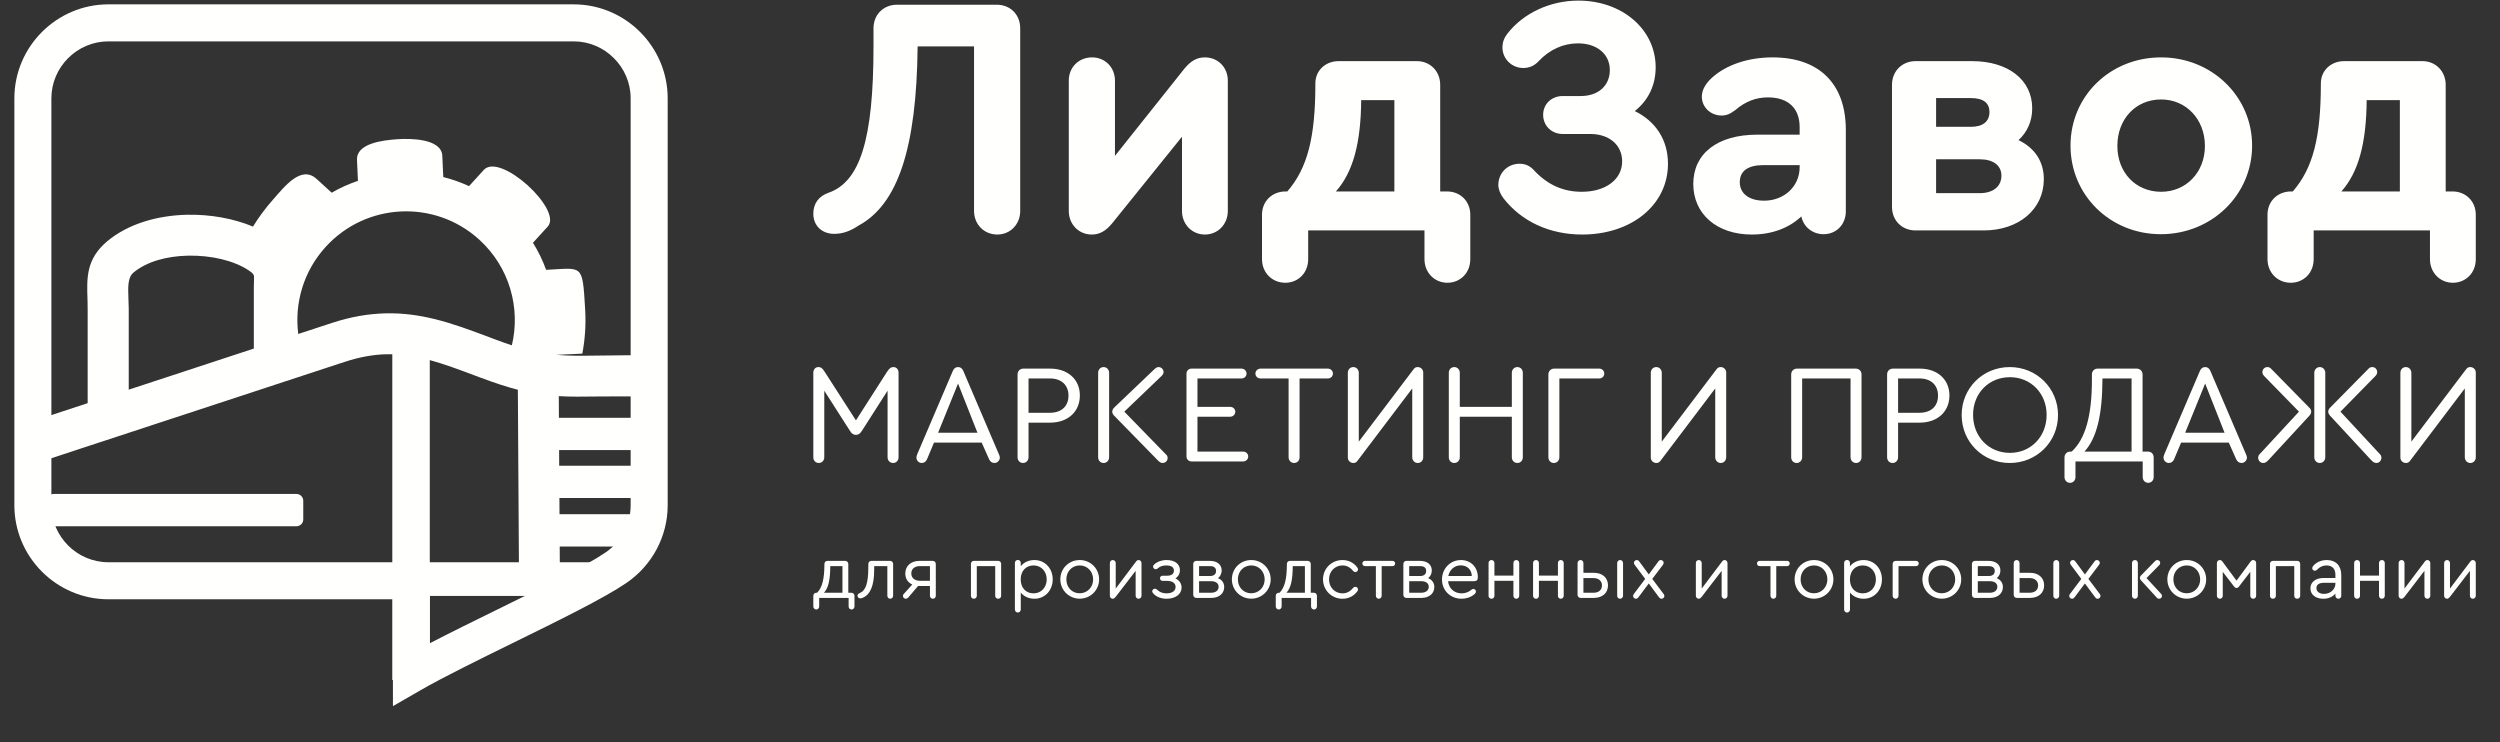
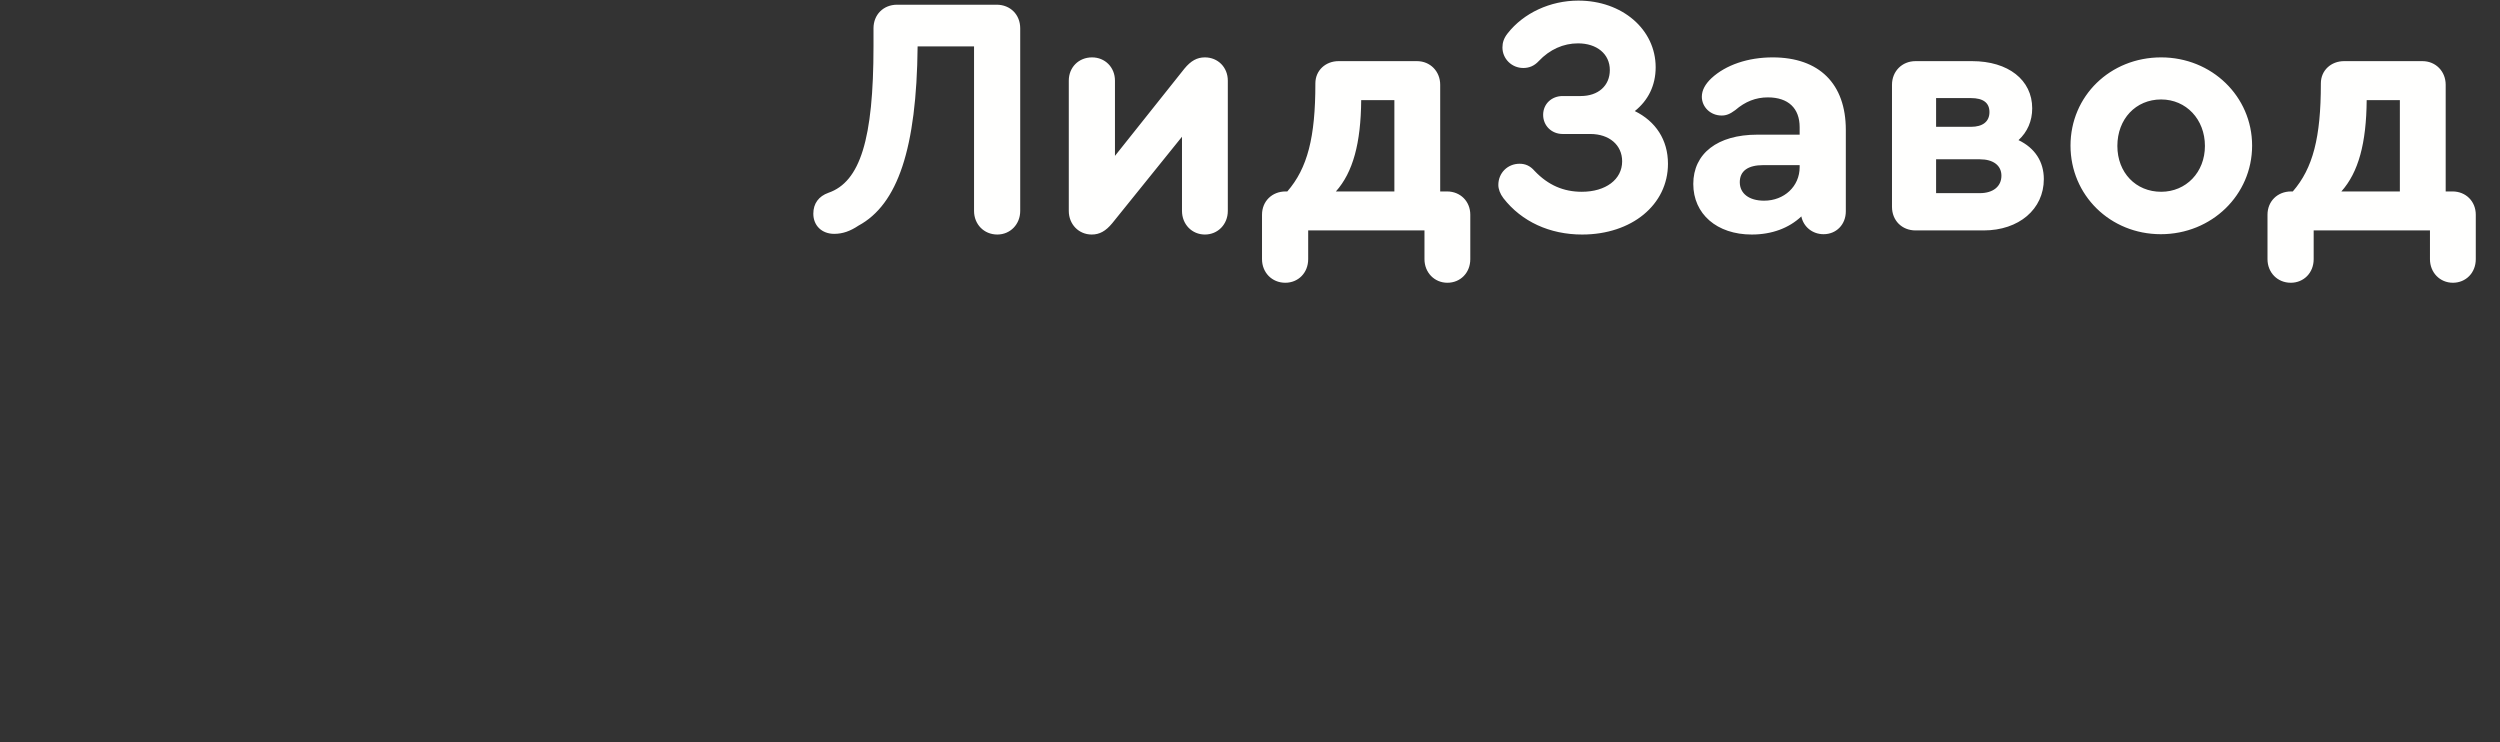
<svg xmlns="http://www.w3.org/2000/svg" width="128px" height="38px" viewBox="0 0 128 38">
  <rect x="0" y="0" width="128" height="38" fill="#333333" stroke="none" />
  <title>Group</title>
  <g id="Page-1" stroke="none" stroke-width="1" fill="none" fill-rule="evenodd">
    <g id="LidZavod_prezentatsia_rabochiy-(2)" transform="translate(-78, -62)" fill="#FFFFFE">
      <g id="Group" transform="translate(78.736, 62.031)">
-         <path d="M45.011,18.763 C44.881,18.763 44.802,18.82 44.679,19.008 L43.088,21.492 L41.489,19.008 C41.374,18.82 41.294,18.763 41.165,18.763 C41.014,18.763 40.906,18.885 40.906,19.051 L40.906,23.386 C40.906,23.545 41.021,23.674 41.187,23.674 C41.345,23.674 41.467,23.545 41.467,23.386 L41.467,19.973 L42.785,22.033 C42.872,22.169 42.958,22.234 43.088,22.234 C43.21,22.234 43.304,22.169 43.39,22.033 L44.708,19.973 L44.708,23.386 C44.708,23.545 44.831,23.674 44.989,23.674 C45.155,23.674 45.27,23.545 45.27,23.386 L45.27,19.051 C45.27,18.885 45.162,18.763 45.011,18.763 Z M50.405,23.221 L48.583,18.957 C48.525,18.828 48.439,18.763 48.316,18.763 C48.194,18.763 48.107,18.828 48.05,18.957 L46.228,23.221 C46.199,23.293 46.185,23.35 46.185,23.401 C46.185,23.545 46.307,23.674 46.458,23.674 C46.581,23.674 46.674,23.602 46.725,23.487 L47.085,22.63 L49.526,22.63 L49.908,23.487 C49.965,23.602 50.052,23.674 50.181,23.674 C50.326,23.674 50.455,23.545 50.455,23.401 C50.455,23.35 50.441,23.293 50.405,23.221 Z M48.316,19.606 L49.31,22.126 L47.294,22.126 L48.316,19.606 Z M51.644,23.674 C51.802,23.674 51.925,23.545 51.925,23.379 L51.925,21.608 L53.033,21.608 C53.941,21.608 54.553,21.046 54.553,20.218 C54.553,19.397 53.941,18.842 53.033,18.842 L51.658,18.842 C51.485,18.842 51.363,18.972 51.363,19.137 L51.363,23.379 C51.363,23.545 51.478,23.674 51.644,23.674 Z M51.925,21.103 L51.925,19.346 L53.019,19.346 C53.61,19.346 53.97,19.685 53.97,20.225 C53.97,20.772 53.61,21.103 53.019,21.103 L51.925,21.103 Z M55.77,18.763 C55.604,18.763 55.489,18.893 55.489,19.058 L55.489,23.379 C55.489,23.545 55.604,23.674 55.77,23.674 C55.929,23.674 56.051,23.545 56.051,23.379 L56.051,19.058 C56.051,18.893 55.929,18.763 55.77,18.763 Z M58.939,23.213 L56.829,21.046 L58.716,19.238 C58.802,19.159 58.838,19.094 58.838,19.015 C58.838,18.878 58.723,18.763 58.579,18.763 C58.507,18.763 58.449,18.799 58.363,18.878 L56.303,20.844 C56.246,20.909 56.21,20.974 56.21,21.046 C56.21,21.118 56.246,21.183 56.296,21.24 L58.565,23.559 C58.644,23.638 58.716,23.674 58.788,23.674 C58.932,23.674 59.047,23.559 59.047,23.422 C59.047,23.336 59.018,23.278 58.939,23.213 Z M60.271,23.595 L62.914,23.595 C63.058,23.595 63.173,23.48 63.173,23.343 C63.173,23.199 63.058,23.091 62.914,23.091 L60.574,23.091 L60.574,21.305 L62.252,21.305 C62.396,21.305 62.511,21.19 62.511,21.053 C62.511,20.909 62.396,20.801 62.252,20.801 L60.574,20.801 L60.574,19.346 L62.828,19.346 C62.972,19.346 63.087,19.238 63.087,19.094 C63.087,18.957 62.972,18.842 62.828,18.842 L60.271,18.842 C60.12,18.842 60.012,18.957 60.012,19.101 L60.012,23.336 C60.012,23.48 60.12,23.595 60.271,23.595 Z M65.521,23.674 C65.687,23.674 65.802,23.545 65.802,23.379 L65.802,19.346 L67.25,19.346 C67.394,19.346 67.509,19.238 67.509,19.094 C67.509,18.957 67.394,18.842 67.25,18.842 L63.807,18.842 C63.656,18.842 63.541,18.957 63.541,19.094 C63.541,19.238 63.656,19.346 63.807,19.346 L65.24,19.346 L65.24,23.379 C65.24,23.545 65.363,23.674 65.521,23.674 Z M71.852,18.763 C71.758,18.763 71.701,18.792 71.636,18.878 L68.834,22.58 L68.834,19.058 C68.834,18.893 68.712,18.763 68.553,18.763 C68.388,18.763 68.273,18.893 68.273,19.058 L68.273,23.401 C68.273,23.545 68.395,23.674 68.553,23.674 C68.647,23.674 68.705,23.646 68.769,23.559 L71.571,19.858 L71.571,23.379 C71.571,23.545 71.694,23.674 71.852,23.674 C72.018,23.674 72.133,23.545 72.133,23.379 L72.133,19.037 C72.133,18.893 72.01,18.763 71.852,18.763 Z M73.724,23.674 C73.883,23.674 74.005,23.545 74.005,23.386 L74.005,21.305 L76.67,21.305 L76.67,23.386 C76.67,23.545 76.792,23.674 76.951,23.674 C77.116,23.674 77.232,23.545 77.232,23.386 L77.232,19.051 C77.232,18.893 77.116,18.763 76.951,18.763 C76.792,18.763 76.67,18.893 76.67,19.051 L76.67,20.801 L74.005,20.801 L74.005,19.051 C74.005,18.893 73.883,18.763 73.724,18.763 C73.559,18.763 73.443,18.893 73.443,19.051 L73.443,23.386 C73.443,23.545 73.559,23.674 73.724,23.674 Z M81.142,18.842 L78.838,18.842 C78.665,18.842 78.542,18.972 78.542,19.137 L78.542,23.379 C78.542,23.545 78.658,23.674 78.823,23.674 C78.982,23.674 79.104,23.545 79.104,23.379 L79.104,19.346 L81.142,19.346 C81.293,19.346 81.402,19.238 81.402,19.094 C81.402,18.957 81.293,18.842 81.142,18.842 Z M87.365,18.763 C87.271,18.763 87.213,18.792 87.149,18.878 L84.347,22.58 L84.347,19.058 C84.347,18.893 84.225,18.763 84.066,18.763 C83.9,18.763 83.785,18.893 83.785,19.058 L83.785,23.401 C83.785,23.545 83.908,23.674 84.066,23.674 C84.16,23.674 84.217,23.646 84.282,23.559 L87.084,19.858 L87.084,23.379 C87.084,23.545 87.206,23.674 87.365,23.674 C87.53,23.674 87.645,23.545 87.645,23.379 L87.645,19.037 C87.645,18.893 87.523,18.763 87.365,18.763 Z M91.254,23.674 C91.412,23.674 91.534,23.545 91.534,23.379 L91.534,19.346 L94.012,19.346 L94.012,23.379 C94.012,23.545 94.134,23.674 94.293,23.674 C94.458,23.674 94.574,23.545 94.574,23.379 L94.574,19.137 C94.574,18.972 94.451,18.842 94.278,18.842 L91.268,18.842 C91.095,18.842 90.973,18.972 90.973,19.137 L90.973,23.379 C90.973,23.545 91.088,23.674 91.254,23.674 Z M96.165,23.674 C96.324,23.674 96.446,23.545 96.446,23.379 L96.446,21.608 L97.555,21.608 C98.463,21.608 99.075,21.046 99.075,20.218 C99.075,19.397 98.463,18.842 97.555,18.842 L96.18,18.842 C96.007,18.842 95.884,18.972 95.884,19.137 L95.884,23.379 C95.884,23.545 95.999,23.674 96.165,23.674 Z M96.446,21.103 L96.446,19.346 L97.541,19.346 C98.131,19.346 98.491,19.685 98.491,20.225 C98.491,20.772 98.131,21.103 97.541,21.103 L96.446,21.103 Z M102.164,18.763 C100.782,18.763 99.701,19.843 99.701,21.219 C99.701,22.594 100.782,23.674 102.164,23.674 C103.547,23.674 104.635,22.587 104.635,21.219 C104.635,19.851 103.547,18.763 102.164,18.763 Z M102.172,19.281 C103.245,19.281 104.051,20.11 104.051,21.211 C104.051,22.321 103.245,23.156 102.172,23.156 C101.091,23.156 100.285,22.328 100.285,21.211 C100.285,20.102 101.091,19.281 102.172,19.281 Z M109.244,23.091 L108.963,23.091 L108.963,19.137 C108.963,18.972 108.833,18.842 108.668,18.842 L106.658,18.842 C106.493,18.842 106.37,18.972 106.37,19.137 L106.37,19.411 C106.37,21.269 106.032,22.45 105.333,23.091 L105.261,23.091 C105.096,23.091 104.966,23.213 104.966,23.386 L104.966,24.395 C104.966,24.56 105.088,24.69 105.247,24.69 C105.412,24.69 105.528,24.56 105.528,24.395 L105.528,23.595 L108.97,23.595 L108.97,24.395 C108.97,24.56 109.093,24.69 109.251,24.69 C109.417,24.69 109.532,24.56 109.532,24.395 L109.532,23.386 C109.532,23.213 109.409,23.091 109.244,23.091 Z M106.91,19.346 L108.401,19.346 L108.401,23.091 L105.989,23.091 C106.622,22.386 106.903,21.226 106.91,19.346 Z M114.256,23.221 L112.434,18.957 C112.377,18.828 112.29,18.763 112.168,18.763 C112.045,18.763 111.959,18.828 111.901,18.957 L110.079,23.221 C110.05,23.293 110.036,23.35 110.036,23.401 C110.036,23.545 110.159,23.674 110.31,23.674 C110.432,23.674 110.526,23.602 110.576,23.487 L110.936,22.63 L113.378,22.63 L113.759,23.487 C113.817,23.602 113.903,23.674 114.033,23.674 C114.177,23.674 114.307,23.545 114.307,23.401 C114.307,23.35 114.292,23.293 114.256,23.221 Z M112.168,19.606 L113.162,22.126 L111.145,22.126 L112.168,19.606 Z M117.475,20.815 L115.56,18.864 C115.495,18.792 115.437,18.763 115.351,18.763 C115.214,18.763 115.099,18.878 115.099,19.022 C115.099,19.087 115.128,19.159 115.185,19.217 L116.971,21.046 L114.947,23.235 C114.904,23.278 114.883,23.336 114.883,23.408 C114.883,23.552 114.998,23.674 115.135,23.674 C115.236,23.674 115.308,23.631 115.416,23.516 L117.483,21.276 C117.562,21.19 117.598,21.125 117.598,21.046 C117.598,20.966 117.562,20.895 117.475,20.815 Z M118.037,18.763 C117.879,18.763 117.756,18.893 117.756,19.058 L117.756,23.379 C117.756,23.545 117.879,23.674 118.037,23.674 C118.196,23.674 118.318,23.545 118.318,23.379 L118.318,19.058 C118.318,18.893 118.196,18.763 118.037,18.763 Z M121.127,23.235 L119.096,21.046 L120.889,19.217 C120.947,19.159 120.976,19.087 120.976,19.022 C120.976,18.878 120.868,18.763 120.724,18.763 C120.637,18.763 120.579,18.792 120.515,18.864 L118.592,20.815 C118.505,20.895 118.469,20.966 118.469,21.046 C118.469,21.125 118.505,21.19 118.585,21.276 L120.659,23.516 C120.767,23.631 120.839,23.674 120.94,23.674 C121.076,23.674 121.192,23.552 121.192,23.408 C121.192,23.336 121.17,23.278 121.127,23.235 Z M125.743,18.763 C125.649,18.763 125.592,18.792 125.527,18.878 L122.726,22.58 L122.726,19.058 C122.726,18.893 122.603,18.763 122.445,18.763 C122.279,18.763 122.164,18.893 122.164,19.058 L122.164,23.401 C122.164,23.545 122.286,23.674 122.445,23.674 C122.538,23.674 122.596,23.646 122.661,23.559 L125.462,19.858 L125.462,23.379 C125.462,23.545 125.585,23.674 125.743,23.674 C125.909,23.674 126.024,23.545 126.024,23.379 L126.024,19.037 C126.024,18.893 125.902,18.763 125.743,18.763 L125.743,18.763 Z" id="Fill-333" />
-         <path d="M42.857,30.318 L42.697,30.318 L42.697,28.841 C42.697,28.756 42.627,28.686 42.541,28.686 L41.63,28.686 C41.545,28.686 41.474,28.752 41.474,28.837 L41.474,28.841 C41.474,29.613 41.361,30.057 41.1,30.318 L41.062,30.318 C40.976,30.318 40.906,30.384 40.906,30.473 L40.906,31.019 C40.906,31.105 40.972,31.175 41.058,31.175 C41.139,31.175 41.206,31.108 41.206,31.019 L41.206,30.582 L42.713,30.582 L42.713,31.019 C42.713,31.105 42.775,31.175 42.865,31.175 C42.947,31.175 43.013,31.108 43.013,31.019 L43.013,30.473 C43.013,30.384 42.943,30.318 42.857,30.318 Z M41.774,28.954 L42.398,28.954 L42.398,30.318 L41.451,30.318 C41.681,30.068 41.77,29.663 41.774,28.954 Z M44.836,28.686 L43.878,28.686 C43.788,28.686 43.722,28.756 43.722,28.841 L43.722,28.993 C43.722,29.827 43.593,30.209 43.278,30.337 C43.208,30.364 43.169,30.411 43.169,30.47 C43.169,30.544 43.231,30.606 43.309,30.606 C43.352,30.606 43.391,30.594 43.438,30.575 C43.831,30.407 44.022,29.936 44.022,29.149 L44.022,28.954 L44.696,28.954 L44.696,30.47 C44.696,30.555 44.758,30.625 44.843,30.625 C44.925,30.625 44.992,30.555 44.992,30.47 L44.992,28.841 C44.992,28.756 44.922,28.686 44.836,28.686 Z M47.021,28.686 L46.343,28.686 C45.903,28.686 45.615,28.943 45.615,29.332 C45.615,29.593 45.747,29.796 45.973,29.897 L45.537,30.38 C45.51,30.403 45.494,30.438 45.494,30.477 C45.494,30.559 45.56,30.625 45.642,30.625 C45.685,30.625 45.724,30.61 45.759,30.571 L46.273,29.967 C46.296,29.971 46.32,29.971 46.343,29.971 L46.877,29.971 L46.877,30.47 C46.877,30.555 46.943,30.625 47.029,30.625 C47.114,30.625 47.177,30.555 47.177,30.47 L47.177,28.841 C47.177,28.756 47.11,28.686 47.021,28.686 Z M46.877,29.706 L46.367,29.706 C46.094,29.706 45.922,29.558 45.922,29.328 C45.922,29.095 46.094,28.954 46.367,28.954 L46.877,28.954 L46.877,29.706 Z M49.124,30.625 C49.21,30.625 49.276,30.559 49.276,30.477 L49.276,28.954 L50.219,28.954 L50.219,30.477 C50.219,30.559 50.281,30.625 50.367,30.625 C50.456,30.625 50.522,30.559 50.522,30.477 L50.522,28.834 C50.522,28.752 50.456,28.686 50.374,28.686 L49.124,28.686 C49.038,28.686 48.976,28.752 48.976,28.834 L48.976,30.477 C48.976,30.559 49.038,30.625 49.124,30.625 Z M52.225,28.643 C51.929,28.643 51.675,28.767 51.527,28.962 L51.527,28.791 C51.527,28.705 51.461,28.639 51.379,28.639 C51.29,28.639 51.227,28.705 51.227,28.791 L51.227,31.175 C51.227,31.26 51.29,31.331 51.379,31.331 C51.461,31.331 51.527,31.264 51.527,31.175 L51.527,30.306 C51.675,30.501 51.932,30.625 52.225,30.625 C52.762,30.625 53.163,30.201 53.163,29.632 C53.163,29.067 52.762,28.643 52.225,28.643 Z M52.182,30.349 C51.784,30.349 51.524,30.061 51.524,29.632 C51.524,29.208 51.788,28.919 52.182,28.919 C52.571,28.919 52.856,29.223 52.856,29.636 C52.856,30.045 52.571,30.349 52.182,30.349 Z M54.546,28.643 C53.989,28.643 53.553,29.075 53.553,29.632 C53.553,30.181 53.989,30.618 54.542,30.622 C55.099,30.622 55.539,30.181 55.539,29.632 C55.539,29.079 55.099,28.643 54.546,28.643 Z M54.546,28.919 C54.936,28.919 55.232,29.227 55.232,29.636 C55.232,30.037 54.932,30.345 54.542,30.345 C54.153,30.345 53.861,30.041 53.861,29.636 C53.857,29.227 54.153,28.919 54.546,28.919 Z M57.561,28.643 C57.506,28.643 57.467,28.67 57.421,28.732 L56.389,30.103 L56.389,28.799 C56.389,28.713 56.322,28.643 56.24,28.643 C56.151,28.643 56.089,28.713 56.089,28.799 L56.089,30.47 C56.089,30.555 56.151,30.625 56.236,30.625 C56.283,30.625 56.326,30.598 56.377,30.54 L57.409,29.196 L57.409,30.47 C57.409,30.555 57.475,30.625 57.557,30.625 C57.642,30.625 57.709,30.555 57.709,30.47 L57.709,28.799 C57.709,28.713 57.642,28.643 57.561,28.643 Z M59.446,29.581 C59.594,29.488 59.676,29.34 59.676,29.161 C59.676,28.841 59.411,28.643 58.99,28.643 C58.741,28.643 58.511,28.729 58.363,28.865 C58.317,28.907 58.301,28.939 58.301,28.978 C58.301,29.052 58.363,29.114 58.441,29.114 C58.476,29.114 58.511,29.099 58.55,29.063 C58.648,28.97 58.792,28.919 58.978,28.919 C59.236,28.919 59.368,29.013 59.368,29.184 C59.368,29.352 59.243,29.445 59.025,29.445 L58.792,29.445 C58.714,29.445 58.655,29.5 58.655,29.578 C58.655,29.651 58.714,29.71 58.792,29.71 L59.018,29.71 C59.29,29.71 59.454,29.827 59.454,30.018 C59.454,30.224 59.279,30.349 58.99,30.349 C58.796,30.349 58.636,30.287 58.519,30.17 C58.476,30.127 58.445,30.111 58.398,30.111 C58.32,30.111 58.258,30.17 58.258,30.247 C58.258,30.287 58.278,30.318 58.324,30.368 C58.476,30.532 58.718,30.625 58.994,30.625 C59.446,30.625 59.761,30.392 59.761,30.053 C59.761,29.846 59.641,29.675 59.446,29.581 Z M61.627,29.57 C61.748,29.476 61.814,29.336 61.814,29.177 C61.814,28.877 61.58,28.686 61.211,28.686 L60.513,28.686 C60.424,28.686 60.358,28.756 60.358,28.841 L60.358,30.427 C60.358,30.512 60.424,30.582 60.513,30.582 L61.288,30.582 C61.678,30.582 61.943,30.357 61.943,30.025 C61.943,29.815 61.83,29.655 61.627,29.57 Z M60.657,28.954 L61.214,28.954 C61.421,28.954 61.526,29.04 61.526,29.204 C61.526,29.367 61.417,29.461 61.214,29.461 L60.657,29.461 L60.657,28.954 Z M61.269,30.318 L60.657,30.318 L60.657,29.726 L61.269,29.726 C61.514,29.726 61.658,29.835 61.658,30.01 C61.658,30.197 61.51,30.318 61.269,30.318 Z M63.329,28.643 C62.772,28.643 62.336,29.075 62.336,29.632 C62.336,30.181 62.772,30.618 63.325,30.622 C63.882,30.622 64.323,30.181 64.323,29.632 C64.323,29.079 63.882,28.643 63.329,28.643 Z M63.329,28.919 C63.719,28.919 64.015,29.227 64.015,29.636 C64.015,30.037 63.715,30.345 63.325,30.345 C62.936,30.345 62.644,30.041 62.644,29.636 C62.64,29.227 62.936,28.919 63.329,28.919 Z M66.535,30.318 L66.375,30.318 L66.375,28.841 C66.375,28.756 66.305,28.686 66.22,28.686 L65.308,28.686 C65.222,28.686 65.152,28.752 65.152,28.837 L65.152,28.841 C65.152,29.613 65.039,30.057 64.778,30.318 L64.739,30.318 C64.654,30.318 64.583,30.384 64.583,30.473 L64.583,31.019 C64.583,31.105 64.65,31.175 64.735,31.175 C64.817,31.175 64.884,31.108 64.884,31.019 L64.884,30.582 L66.391,30.582 L66.391,31.019 C66.391,31.105 66.453,31.175 66.543,31.175 C66.625,31.175 66.691,31.108 66.691,31.019 L66.691,30.473 C66.691,30.384 66.621,30.318 66.535,30.318 Z M65.452,28.954 L66.075,28.954 L66.075,30.318 L65.129,30.318 C65.359,30.068 65.448,29.663 65.452,28.954 Z M67.996,30.625 C68.338,30.625 68.607,30.462 68.767,30.232 C68.79,30.197 68.794,30.173 68.794,30.15 C68.794,30.072 68.732,30.014 68.654,30.014 C68.623,30.014 68.588,30.022 68.549,30.064 C68.42,30.224 68.245,30.349 67.999,30.349 C67.606,30.349 67.31,30.041 67.31,29.632 C67.31,29.227 67.61,28.919 67.999,28.919 C68.245,28.919 68.42,29.044 68.549,29.204 C68.588,29.25 68.623,29.258 68.658,29.258 C68.732,29.258 68.794,29.196 68.794,29.122 C68.794,29.099 68.79,29.075 68.767,29.04 C68.611,28.806 68.338,28.643 67.996,28.643 C67.442,28.643 67.002,29.079 67.002,29.632 C67.002,30.185 67.442,30.625 67.996,30.625 Z M69.858,30.625 C69.939,30.625 70.005,30.555 70.005,30.47 L70.005,28.954 L70.559,28.954 C70.636,28.954 70.695,28.896 70.695,28.818 C70.695,28.744 70.636,28.686 70.559,28.686 L69.156,28.686 C69.078,28.686 69.016,28.744 69.016,28.818 C69.016,28.896 69.078,28.954 69.156,28.954 L69.709,28.954 L69.709,30.47 C69.709,30.555 69.776,30.625 69.858,30.625 Z M72.385,29.57 C72.506,29.476 72.572,29.336 72.572,29.177 C72.572,28.877 72.338,28.686 71.969,28.686 L71.271,28.686 C71.182,28.686 71.116,28.756 71.116,28.841 L71.116,30.427 C71.116,30.512 71.182,30.582 71.271,30.582 L72.046,30.582 C72.436,30.582 72.701,30.357 72.701,30.025 C72.701,29.815 72.588,29.655 72.385,29.57 Z M71.415,28.954 L71.972,28.954 C72.179,28.954 72.284,29.04 72.284,29.204 C72.284,29.367 72.175,29.461 71.972,29.461 L71.415,29.461 L71.415,28.954 Z M72.027,30.318 L71.415,30.318 L71.415,29.726 L72.027,29.726 C72.272,29.726 72.416,29.835 72.416,30.01 C72.416,30.197 72.268,30.318 72.027,30.318 Z M74.064,28.643 C73.522,28.643 73.094,29.079 73.094,29.636 C73.094,30.201 73.522,30.625 74.099,30.625 C74.344,30.625 74.57,30.547 74.757,30.392 C74.812,30.341 74.831,30.306 74.831,30.255 C74.831,30.177 74.773,30.123 74.699,30.123 C74.664,30.123 74.629,30.139 74.598,30.166 C74.461,30.282 74.29,30.349 74.103,30.349 C73.721,30.349 73.445,30.099 73.406,29.726 L74.746,29.726 C74.862,29.726 74.929,29.663 74.929,29.539 L74.929,29.519 C74.929,29.009 74.567,28.643 74.064,28.643 Z M74.056,28.915 C74.387,28.915 74.613,29.141 74.621,29.461 L73.417,29.461 C73.484,29.137 73.733,28.915 74.056,28.915 Z M76.9,28.643 C76.81,28.643 76.751,28.709 76.751,28.795 L76.751,29.441 L75.778,29.441 L75.778,28.795 C75.778,28.709 75.712,28.643 75.63,28.643 C75.54,28.643 75.478,28.709 75.478,28.795 L75.478,30.473 C75.478,30.559 75.54,30.625 75.63,30.625 C75.715,30.625 75.778,30.559 75.778,30.473 L75.778,29.706 L76.751,29.706 L76.751,30.473 C76.751,30.559 76.814,30.625 76.9,30.625 C76.981,30.625 77.048,30.559 77.048,30.473 L77.048,28.795 C77.048,28.709 76.981,28.643 76.9,28.643 Z M79.178,28.643 C79.089,28.643 79.03,28.709 79.03,28.795 L79.03,29.441 L78.056,29.441 L78.056,28.795 C78.056,28.709 77.99,28.643 77.909,28.643 C77.819,28.643 77.757,28.709 77.757,28.795 L77.757,30.473 C77.757,30.559 77.819,30.625 77.909,30.625 C77.994,30.625 78.056,30.559 78.056,30.473 L78.056,29.706 L79.03,29.706 L79.03,30.473 C79.03,30.559 79.093,30.625 79.178,30.625 C79.26,30.625 79.326,30.559 79.326,30.473 L79.326,28.795 C79.326,28.709 79.26,28.643 79.178,28.643 Z M80.187,28.643 C80.097,28.643 80.035,28.713 80.035,28.799 L80.035,30.427 C80.035,30.512 80.101,30.582 80.191,30.582 L80.869,30.582 C81.313,30.582 81.593,30.325 81.593,29.94 C81.593,29.554 81.313,29.297 80.869,29.297 L80.335,29.297 L80.335,28.799 C80.335,28.713 80.273,28.643 80.187,28.643 Z M82.209,30.625 C82.294,30.625 82.364,30.555 82.364,30.47 L82.364,28.799 C82.364,28.713 82.302,28.643 82.216,28.643 C82.127,28.643 82.064,28.713 82.064,28.799 L82.064,30.47 C82.064,30.555 82.123,30.625 82.209,30.625 Z M80.845,29.566 C81.126,29.566 81.285,29.722 81.285,29.944 C81.285,30.166 81.13,30.318 80.849,30.318 L80.335,30.318 L80.335,29.566 L80.845,29.566 Z M84.444,30.384 L83.86,29.609 L84.394,28.904 C84.433,28.857 84.444,28.822 84.444,28.787 C84.444,28.709 84.378,28.643 84.296,28.643 C84.242,28.643 84.199,28.674 84.172,28.717 L83.681,29.379 L83.194,28.717 C83.163,28.674 83.124,28.643 83.069,28.643 C82.988,28.643 82.921,28.709 82.921,28.787 C82.921,28.822 82.933,28.857 82.972,28.904 L83.498,29.609 L82.914,30.384 C82.89,30.411 82.879,30.446 82.879,30.481 C82.879,30.559 82.941,30.625 83.026,30.625 C83.077,30.625 83.12,30.59 83.151,30.551 L83.681,29.842 L84.207,30.551 C84.238,30.594 84.277,30.625 84.331,30.625 C84.413,30.625 84.48,30.559 84.48,30.481 C84.48,30.446 84.468,30.411 84.444,30.384 Z M87.564,28.643 C87.51,28.643 87.471,28.67 87.424,28.732 L86.392,30.103 L86.392,28.799 C86.392,28.713 86.326,28.643 86.244,28.643 C86.154,28.643 86.092,28.713 86.092,28.799 L86.092,30.47 C86.092,30.555 86.154,30.625 86.24,30.625 C86.287,30.625 86.329,30.598 86.38,30.54 L87.412,29.196 L87.412,30.47 C87.412,30.555 87.479,30.625 87.56,30.625 C87.646,30.625 87.712,30.555 87.712,30.47 L87.712,28.799 C87.712,28.713 87.646,28.643 87.564,28.643 Z M90.061,30.625 C90.143,30.625 90.209,30.555 90.209,30.47 L90.209,28.954 L90.762,28.954 C90.84,28.954 90.898,28.896 90.898,28.818 C90.898,28.744 90.84,28.686 90.762,28.686 L89.36,28.686 C89.282,28.686 89.22,28.744 89.22,28.818 C89.22,28.896 89.282,28.954 89.36,28.954 L89.913,28.954 L89.913,30.47 C89.913,30.555 89.979,30.625 90.061,30.625 Z M92.141,28.643 C91.584,28.643 91.148,29.075 91.148,29.632 C91.148,30.181 91.584,30.618 92.137,30.622 C92.694,30.622 93.134,30.181 93.134,29.632 C93.134,29.079 92.694,28.643 92.141,28.643 Z M92.141,28.919 C92.531,28.919 92.826,29.227 92.826,29.636 C92.826,30.037 92.526,30.345 92.137,30.345 C91.748,30.345 91.455,30.041 91.455,29.636 C91.452,29.227 91.748,28.919 92.141,28.919 Z M94.681,28.643 C94.385,28.643 94.131,28.767 93.983,28.962 L93.983,28.791 C93.983,28.705 93.917,28.639 93.835,28.639 C93.746,28.639 93.683,28.705 93.683,28.791 L93.683,31.175 C93.683,31.26 93.746,31.331 93.835,31.331 C93.917,31.331 93.983,31.264 93.983,31.175 L93.983,30.306 C94.131,30.501 94.388,30.625 94.681,30.625 C95.218,30.625 95.619,30.201 95.619,29.632 C95.619,29.067 95.218,28.643 94.681,28.643 Z M94.638,30.349 C94.24,30.349 93.98,30.061 93.98,29.632 C93.98,29.208 94.244,28.919 94.638,28.919 C95.027,28.919 95.311,29.223 95.311,29.636 C95.311,30.045 95.027,30.349 94.638,30.349 Z M96.32,30.625 C96.406,30.625 96.468,30.555 96.468,30.47 L96.468,28.954 L97.364,28.954 C97.442,28.954 97.504,28.896 97.504,28.818 C97.504,28.744 97.442,28.686 97.364,28.686 L96.324,28.686 C96.235,28.686 96.168,28.756 96.168,28.841 L96.168,30.47 C96.168,30.555 96.231,30.625 96.32,30.625 Z M98.684,28.643 C98.127,28.643 97.691,29.075 97.691,29.632 C97.691,30.181 98.127,30.618 98.681,30.622 C99.237,30.622 99.678,30.181 99.678,29.632 C99.678,29.079 99.237,28.643 98.684,28.643 Z M98.684,28.919 C99.074,28.919 99.37,29.227 99.37,29.636 C99.37,30.037 99.07,30.345 98.681,30.345 C98.291,30.345 97.999,30.041 97.999,29.636 C97.995,29.227 98.291,28.919 98.684,28.919 Z M101.497,29.57 C101.618,29.476 101.684,29.336 101.684,29.177 C101.684,28.877 101.45,28.686 101.08,28.686 L100.383,28.686 C100.293,28.686 100.227,28.756 100.227,28.841 L100.227,30.427 C100.227,30.512 100.293,30.582 100.383,30.582 L101.158,30.582 C101.547,30.582 101.812,30.357 101.812,30.025 C101.812,29.815 101.699,29.655 101.497,29.57 Z M100.527,28.954 L101.084,28.954 C101.29,28.954 101.395,29.04 101.395,29.204 C101.395,29.367 101.286,29.461 101.084,29.461 L100.527,29.461 L100.527,28.954 Z M101.138,30.318 L100.527,30.318 L100.527,29.726 L101.138,29.726 C101.384,29.726 101.528,29.835 101.528,30.01 C101.528,30.197 101.38,30.318 101.138,30.318 Z M102.517,28.643 C102.428,28.643 102.366,28.713 102.366,28.799 L102.366,30.427 C102.366,30.512 102.432,30.582 102.521,30.582 L103.199,30.582 C103.643,30.582 103.924,30.325 103.924,29.94 C103.924,29.554 103.643,29.297 103.199,29.297 L102.665,29.297 L102.665,28.799 C102.665,28.713 102.603,28.643 102.517,28.643 Z M104.539,30.625 C104.624,30.625 104.695,30.555 104.695,30.47 L104.695,28.799 C104.695,28.713 104.632,28.643 104.547,28.643 C104.457,28.643 104.395,28.713 104.395,28.799 L104.395,30.47 C104.395,30.555 104.453,30.625 104.539,30.625 Z M103.176,29.566 C103.456,29.566 103.616,29.722 103.616,29.944 C103.616,30.166 103.46,30.318 103.179,30.318 L102.665,30.318 L102.665,29.566 L103.176,29.566 Z M106.775,30.384 L106.19,29.609 L106.724,28.904 C106.763,28.857 106.775,28.822 106.775,28.787 C106.775,28.709 106.709,28.643 106.627,28.643 C106.572,28.643 106.529,28.674 106.502,28.717 L106.011,29.379 L105.524,28.717 C105.493,28.674 105.454,28.643 105.4,28.643 C105.318,28.643 105.251,28.709 105.251,28.787 C105.251,28.822 105.263,28.857 105.302,28.904 L105.828,29.609 L105.244,30.384 C105.22,30.411 105.209,30.446 105.209,30.481 C105.209,30.559 105.271,30.625 105.357,30.625 C105.407,30.625 105.45,30.59 105.481,30.551 L106.011,29.842 L106.537,30.551 C106.568,30.594 106.607,30.625 106.662,30.625 C106.743,30.625 106.81,30.559 106.81,30.481 C106.81,30.446 106.798,30.411 106.775,30.384 Z M108.574,28.643 C108.484,28.643 108.422,28.713 108.422,28.799 L108.422,30.47 C108.422,30.555 108.484,30.625 108.574,30.625 C108.66,30.625 108.722,30.555 108.722,30.47 L108.722,28.799 C108.722,28.713 108.66,28.643 108.574,28.643 Z M109.914,30.376 L109.166,29.566 L109.824,28.896 C109.852,28.869 109.867,28.83 109.867,28.787 C109.867,28.709 109.801,28.643 109.719,28.643 C109.676,28.643 109.641,28.658 109.614,28.686 L108.87,29.449 C108.843,29.48 108.827,29.515 108.827,29.554 C108.827,29.593 108.843,29.632 108.866,29.663 L109.704,30.582 C109.731,30.61 109.766,30.625 109.809,30.625 C109.895,30.625 109.957,30.559 109.957,30.481 C109.957,30.438 109.941,30.399 109.914,30.376 Z M111.227,28.643 C110.67,28.643 110.233,29.075 110.233,29.632 C110.233,30.181 110.67,30.618 111.223,30.622 C111.78,30.622 112.22,30.181 112.22,29.632 C112.22,29.079 111.78,28.643 111.227,28.643 Z M111.227,28.919 C111.616,28.919 111.912,29.227 111.912,29.636 C111.912,30.037 111.612,30.345 111.223,30.345 C110.833,30.345 110.541,30.041 110.541,29.636 C110.537,29.227 110.833,28.919 111.227,28.919 Z M112.921,30.625 C113.007,30.625 113.069,30.555 113.069,30.47 L113.069,29.247 L113.657,30.01 C113.688,30.049 113.723,30.072 113.774,30.072 C113.825,30.072 113.864,30.049 113.891,30.01 L114.479,29.247 L114.479,30.47 C114.479,30.555 114.541,30.625 114.627,30.625 C114.717,30.625 114.779,30.555 114.779,30.47 L114.779,28.799 C114.779,28.713 114.717,28.643 114.627,28.643 C114.58,28.643 114.537,28.666 114.51,28.701 L113.774,29.698 L113.038,28.701 C113.01,28.666 112.968,28.643 112.921,28.643 C112.831,28.643 112.769,28.713 112.769,28.799 L112.769,30.47 C112.769,30.555 112.831,30.625 112.921,30.625 Z M115.636,30.625 C115.722,30.625 115.788,30.559 115.788,30.477 L115.788,28.954 L116.73,28.954 L116.73,30.477 C116.73,30.559 116.793,30.625 116.878,30.625 C116.968,30.625 117.034,30.559 117.034,30.477 L117.034,28.834 C117.034,28.752 116.968,28.686 116.886,28.686 L115.636,28.686 C115.55,28.686 115.488,28.752 115.488,28.834 L115.488,30.477 C115.488,30.559 115.55,30.625 115.636,30.625 Z M118.397,28.643 C118.121,28.643 117.868,28.748 117.704,28.939 C117.665,28.982 117.65,29.024 117.65,29.067 C117.65,29.13 117.712,29.192 117.786,29.192 C117.825,29.192 117.864,29.172 117.903,29.133 C118.035,28.993 118.195,28.919 118.378,28.919 C118.67,28.919 118.837,29.091 118.837,29.398 L118.837,29.562 L118.238,29.562 C117.825,29.562 117.556,29.772 117.556,30.092 C117.556,30.411 117.821,30.625 118.218,30.625 C118.483,30.625 118.697,30.528 118.837,30.36 L118.837,30.47 C118.837,30.555 118.904,30.625 118.989,30.625 C119.071,30.625 119.137,30.559 119.137,30.47 L119.137,29.414 C119.137,28.931 118.857,28.643 118.397,28.643 Z M118.257,30.376 C118.02,30.376 117.864,30.259 117.864,30.08 C117.864,29.901 118.004,29.807 118.273,29.807 L118.837,29.807 L118.837,29.854 C118.837,30.142 118.577,30.376 118.257,30.376 Z M121.217,28.643 C121.128,28.643 121.069,28.709 121.069,28.795 L121.069,29.441 L120.096,29.441 L120.096,28.795 C120.096,28.709 120.029,28.643 119.948,28.643 C119.858,28.643 119.796,28.709 119.796,28.795 L119.796,30.473 C119.796,30.559 119.858,30.625 119.948,30.625 C120.033,30.625 120.096,30.559 120.096,30.473 L120.096,29.706 L121.069,29.706 L121.069,30.473 C121.069,30.559 121.132,30.625 121.217,30.625 C121.299,30.625 121.365,30.559 121.365,30.473 L121.365,28.795 C121.365,28.709 121.299,28.643 121.217,28.643 Z M123.547,28.643 C123.492,28.643 123.453,28.67 123.407,28.732 L122.374,30.103 L122.374,28.799 C122.374,28.713 122.308,28.643 122.226,28.643 C122.137,28.643 122.074,28.713 122.074,28.799 L122.074,30.47 C122.074,30.555 122.137,30.625 122.222,30.625 C122.269,30.625 122.312,30.598 122.363,30.54 L123.395,29.196 L123.395,30.47 C123.395,30.555 123.461,30.625 123.543,30.625 C123.629,30.625 123.695,30.555 123.695,30.47 L123.695,28.799 C123.695,28.713 123.629,28.643 123.547,28.643 Z M125.876,28.643 C125.821,28.643 125.783,28.67 125.736,28.732 L124.703,30.103 L124.703,28.799 C124.703,28.713 124.637,28.643 124.555,28.643 C124.466,28.643 124.403,28.713 124.403,28.799 L124.403,30.47 C124.403,30.555 124.466,30.625 124.552,30.625 C124.598,30.625 124.641,30.598 124.692,30.54 L125.724,29.196 L125.724,30.47 C125.724,30.555 125.79,30.625 125.872,30.625 C125.958,30.625 126.024,30.555 126.024,30.47 L126.024,28.799 C126.024,28.713 125.958,28.643 125.876,28.643 L125.876,28.643 Z" id="Fill-334" />
        <path d="M50.291,0.21 L45.196,0.21 C44.495,0.21 43.987,0.718 43.987,1.419 L43.987,2.346 C43.987,7.092 43.305,9.281 41.676,9.841 C41.186,10.016 40.906,10.384 40.906,10.909 C40.906,11.522 41.344,11.942 41.974,11.942 C42.412,11.942 42.797,11.802 43.217,11.522 C45.231,10.436 46.194,7.564 46.246,2.346 L49.135,2.346 L49.135,10.769 C49.135,11.452 49.643,11.977 50.326,11.977 C50.992,11.977 51.499,11.452 51.499,10.769 L51.499,1.419 C51.499,0.718 50.992,0.21 50.291,0.21 Z M60.955,2.907 C60.552,2.907 60.237,3.082 59.905,3.485 L56.35,7.95 L56.35,4.098 C56.35,3.415 55.842,2.907 55.177,2.907 C54.494,2.907 53.986,3.415 53.986,4.098 L53.986,10.769 C53.986,11.452 54.494,11.977 55.159,11.977 C55.562,11.977 55.877,11.802 56.21,11.399 L59.782,6.969 L59.782,10.769 C59.782,11.452 60.29,11.977 60.955,11.977 C61.621,11.977 62.128,11.452 62.128,10.769 L62.128,4.098 C62.128,3.415 61.621,2.907 60.955,2.907 Z M73.352,9.771 L73.002,9.771 L73.002,4.308 C73.002,3.625 72.494,3.099 71.811,3.099 L67.802,3.099 C67.136,3.099 66.611,3.572 66.611,4.237 L66.611,4.255 C66.611,7.004 66.208,8.58 65.175,9.771 L65.088,9.771 C64.387,9.771 63.879,10.279 63.879,10.962 L63.879,13.238 C63.879,13.921 64.387,14.446 65.07,14.446 C65.735,14.446 66.243,13.938 66.243,13.238 L66.243,11.767 L72.197,11.767 L72.197,13.238 C72.197,13.921 72.705,14.446 73.37,14.446 C74.035,14.446 74.543,13.938 74.543,13.238 L74.543,10.962 C74.543,10.279 74.035,9.771 73.352,9.771 Z M68.957,5.096 L70.656,5.096 L70.656,9.771 L67.662,9.771 C68.537,8.79 68.94,7.302 68.957,5.096 Z M82.966,5.656 C83.649,5.113 84.034,4.343 84.034,3.415 C84.034,1.471 82.318,0 80.076,0 C78.641,0 77.275,0.63 76.452,1.681 C76.259,1.926 76.189,2.154 76.189,2.399 C76.189,2.977 76.662,3.45 77.257,3.45 C77.555,3.45 77.818,3.345 78.045,3.099 C78.606,2.504 79.306,2.189 80.059,2.189 C81.022,2.189 81.687,2.732 81.687,3.555 C81.687,4.36 81.092,4.886 80.199,4.886 L79.271,4.886 C78.711,4.886 78.273,5.288 78.273,5.849 C78.273,6.409 78.711,6.829 79.271,6.829 L80.689,6.829 C81.653,6.829 82.318,7.389 82.318,8.23 C82.318,9.158 81.477,9.788 80.252,9.788 C79.324,9.788 78.535,9.456 77.835,8.72 C77.608,8.458 77.362,8.353 77.065,8.353 C76.452,8.353 75.979,8.825 75.979,9.438 C75.979,9.648 76.067,9.893 76.242,10.121 C77.17,11.312 78.606,11.977 80.269,11.977 C82.808,11.977 84.664,10.454 84.664,8.353 C84.664,7.127 84.034,6.181 82.966,5.656 Z M90.022,2.907 C88.762,2.907 87.624,3.292 86.888,3.975 C86.573,4.273 86.398,4.588 86.398,4.92 C86.398,5.446 86.836,5.884 87.413,5.884 C87.641,5.884 87.834,5.814 88.114,5.604 C88.622,5.166 89.165,4.955 89.778,4.955 C90.828,4.955 91.406,5.516 91.406,6.479 L91.406,6.864 L89.235,6.864 C87.203,6.864 85.96,7.827 85.96,9.386 C85.96,10.927 87.168,11.977 88.954,11.977 C89.987,11.977 90.863,11.645 91.493,11.049 C91.598,11.574 92.054,11.96 92.632,11.96 C93.279,11.96 93.77,11.47 93.77,10.787 L93.77,6.619 C93.77,4.255 92.404,2.907 90.022,2.907 Z M89.585,10.244 C88.814,10.244 88.341,9.876 88.341,9.298 C88.341,8.72 88.762,8.423 89.55,8.423 L91.406,8.423 L91.406,8.528 C91.406,9.508 90.618,10.244 89.585,10.244 Z M102.612,7.144 C103.068,6.724 103.313,6.164 103.313,5.516 C103.313,4.062 102.087,3.099 100.231,3.099 L97.342,3.099 C96.642,3.099 96.134,3.625 96.134,4.308 L96.134,10.559 C96.134,11.259 96.642,11.767 97.342,11.767 L100.827,11.767 C102.63,11.767 103.908,10.681 103.908,9.141 C103.908,8.247 103.453,7.547 102.612,7.144 Z M98.392,4.991 L100.179,4.991 C100.809,4.991 101.124,5.236 101.124,5.708 C101.124,6.199 100.774,6.462 100.179,6.462 L98.392,6.462 L98.392,4.991 Z M100.634,9.858 L98.392,9.858 L98.392,8.125 L100.634,8.125 C101.317,8.125 101.737,8.44 101.737,8.965 C101.737,9.508 101.317,9.858 100.634,9.858 Z M109.914,2.907 C107.305,2.907 105.274,4.886 105.274,7.425 C105.274,9.963 107.305,11.96 109.897,11.96 C112.506,11.96 114.572,9.946 114.572,7.425 C114.572,4.903 112.506,2.907 109.914,2.907 Z M109.914,5.061 C111.193,5.061 112.156,6.076 112.156,7.442 C112.156,8.79 111.193,9.788 109.914,9.788 C108.618,9.788 107.673,8.808 107.673,7.442 C107.673,6.059 108.618,5.061 109.914,5.061 Z M124.833,9.771 L124.483,9.771 L124.483,4.308 C124.483,3.625 123.975,3.099 123.292,3.099 L119.282,3.099 C118.617,3.099 118.092,3.572 118.092,4.237 L118.092,4.255 C118.092,7.004 117.689,8.58 116.656,9.771 L116.568,9.771 C115.868,9.771 115.36,10.279 115.36,10.962 L115.36,13.238 C115.36,13.921 115.868,14.446 116.551,14.446 C117.216,14.446 117.724,13.938 117.724,13.238 L117.724,11.767 L123.678,11.767 L123.678,13.238 C123.678,13.921 124.185,14.446 124.851,14.446 C125.516,14.446 126.024,13.938 126.024,13.238 L126.024,10.962 C126.024,10.279 125.516,9.771 124.833,9.771 Z M120.438,5.096 L122.137,5.096 L122.137,9.771 L119.142,9.771 C120.018,8.79 120.421,7.302 120.438,5.096 L120.438,5.096 Z" id="Fill-335" />
-         <path d="M4.813,0.192 L28.636,0.192 C29.96,0.192 31.164,0.733 32.036,1.605 C32.907,2.477 33.449,3.68 33.449,5.004 L33.449,25.84 C33.449,26.645 33.246,27.408 32.89,28.08 C32.521,28.776 31.986,29.372 31.34,29.813 C30.195,30.596 27.861,31.741 25.535,32.883 C23.752,33.758 21.973,34.631 20.796,35.308 L19.382,36.123 L19.381,34.49 L19.381,30.652 L4.813,30.652 C3.488,30.652 2.285,30.111 1.413,29.239 C0.541,28.367 7.10542736e-15,27.164 7.10542736e-15,25.84 L7.10542736e-15,5.004 C7.10542736e-15,3.68 0.541,2.477 1.413,1.605 C2.285,0.733 3.488,0.192 4.813,0.192 Z M28.636,2.087 L4.813,2.087 C4.011,2.087 3.282,2.416 2.753,2.945 C2.224,3.474 1.895,4.203 1.895,5.004 L1.895,25.84 C1.895,26.641 2.224,27.37 2.753,27.899 C3.282,28.428 4.011,28.756 4.813,28.756 L20.325,28.756 L21.269,28.756 L21.269,29.704 L21.27,32.904 C22.302,32.367 23.503,31.777 24.706,31.187 C26.958,30.082 29.218,28.973 30.274,28.251 C30.668,27.982 30.993,27.62 31.217,27.199 C31.431,26.794 31.553,26.331 31.553,25.84 L31.553,5.004 C31.553,4.203 31.225,3.474 30.695,2.945 C30.167,2.416 29.437,2.087 28.636,2.087 L28.636,2.087 Z" id="Fill-336" />
-         <path d="M14.535,17.069 C14.333,15.504 14.795,13.863 15.942,12.606 C18.013,10.334 21.535,10.171 23.807,12.243 C25.357,13.656 25.925,15.744 25.472,17.65 C25.213,17.565 24.936,17.468 24.637,17.356 L24.638,17.355 L24.366,17.253 C23.367,16.877 22.446,16.53 21.473,16.295 C20.68,16.103 19.877,15.993 19.016,16.012 C18.148,16.032 17.239,16.181 16.247,16.507 L14.535,17.069 Z M21.269,28.756 L25.832,28.756 L25.778,19.925 C25.231,19.783 24.624,19.587 23.903,19.317 L23.899,19.317 L23.627,19.215 C22.792,18.901 22.014,18.609 21.269,18.406 L21.269,28.756 Z M5.855,19.92 L12.26,17.816 L12.26,14.657 C12.26,14.64 12.265,14.438 12.271,14.256 L12.271,14.252 C12.276,14.056 12.277,14 12.008,13.819 C11.246,13.307 10.061,13.03 8.868,13.059 C7.805,13.085 6.773,13.357 6.095,13.928 C5.801,14.175 5.818,14.669 5.838,15.22 C5.846,15.446 5.855,15.679 5.855,15.776 L5.855,19.92 Z M27.911,26.297 L32.384,26.297 C32.609,26.297 32.793,26.481 32.793,26.707 L32.793,27.54 C32.793,27.765 32.609,27.95 32.384,27.95 L27.921,27.95 L27.926,28.756 L29.857,28.756 L29.857,30.48 L21.269,30.48 L21.269,34.784 L19.35,34.784 L19.35,18.106 C19.253,18.104 19.155,18.104 19.057,18.106 C18.4,18.121 17.693,18.24 16.895,18.502 L1.277,23.632 L0.628,21.637 L3.752,20.611 L3.752,15.776 C3.752,15.521 3.748,15.406 3.744,15.293 C3.705,14.208 3.671,13.233 4.749,12.326 C5.817,11.428 7.321,11.002 8.819,10.965 C10.008,10.936 11.218,11.152 12.217,11.57 C12.507,11.098 12.858,10.621 13.244,10.187 C13.829,9.529 14.679,8.406 15.473,9.13 C15.731,9.365 15.989,9.601 16.248,9.836 C16.673,9.586 17.121,9.39 17.591,9.226 C17.575,8.87 17.558,8.515 17.542,8.159 C17.502,7.295 18.897,7.15 19.587,7.098 C20.284,7.047 21.869,7.066 21.91,7.944 C21.927,8.307 21.943,8.67 21.96,9.034 C22.414,9.148 22.855,9.304 23.278,9.499 C23.529,9.223 23.782,8.946 24.033,8.67 C24.872,7.75 28.085,10.716 27.31,11.567 C27.057,11.844 26.805,12.121 26.552,12.398 C26.824,12.836 27.049,13.301 27.225,13.784 C29.112,13.697 29.082,13.433 29.224,15.811 C29.269,16.567 29.221,17.328 29.079,18.075 L27.747,18.137 C28.398,18.195 29.054,18.186 29.888,18.175 C30.436,18.168 31.031,18.16 31.216,18.16 L33.013,18.16 L33.013,20.263 L31.216,20.263 C30.427,20.263 30.155,20.266 29.913,20.269 C29.134,20.279 28.491,20.288 27.874,20.252 L27.88,21.362 L32.384,21.362 C32.609,21.362 32.793,21.546 32.793,21.771 L32.793,22.605 C32.793,22.83 32.609,23.014 32.384,23.014 L27.891,23.014 L27.895,23.814 L32.384,23.814 C32.609,23.814 32.793,23.998 32.793,24.223 L32.793,25.057 C32.793,25.282 32.609,25.466 32.384,25.466 L27.906,25.466 L27.911,26.297 Z M2.009,25.26 L14.443,25.26 C14.635,25.26 14.791,25.417 14.791,25.609 L14.791,26.564 C14.791,26.756 14.635,26.913 14.443,26.913 L2.009,26.913 C1.817,26.913 1.661,26.756 1.661,26.564 L1.661,25.609 C1.661,25.417 1.817,25.26 2.009,25.26 L2.009,25.26 Z" id="Fill-337" />
      </g>
    </g>
  </g>
</svg>